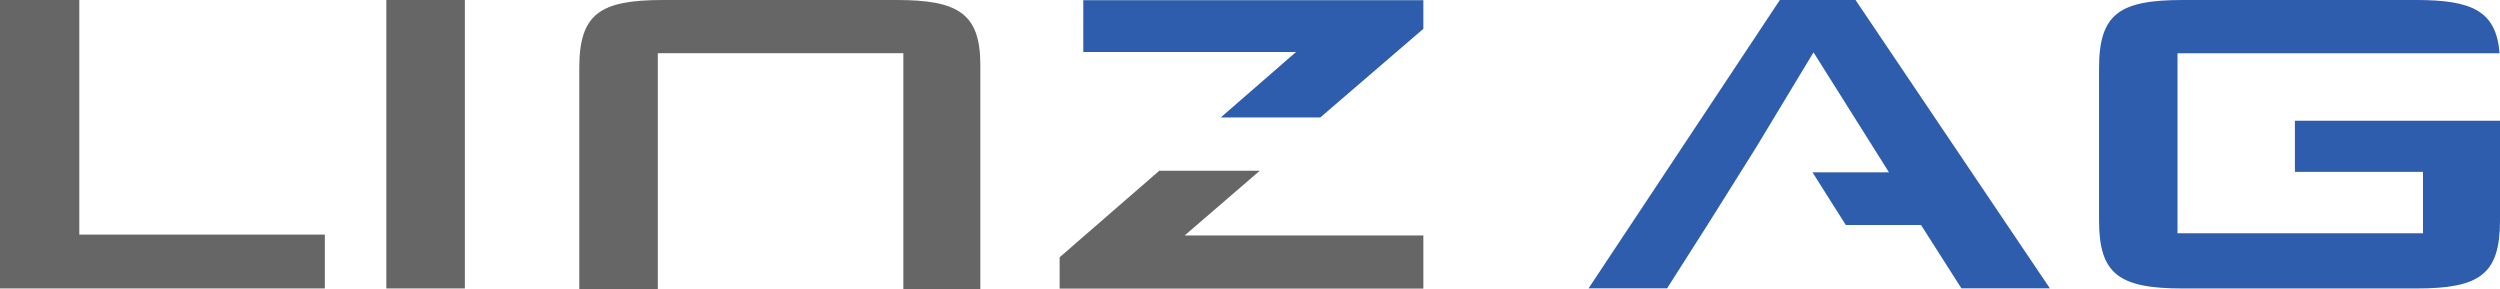
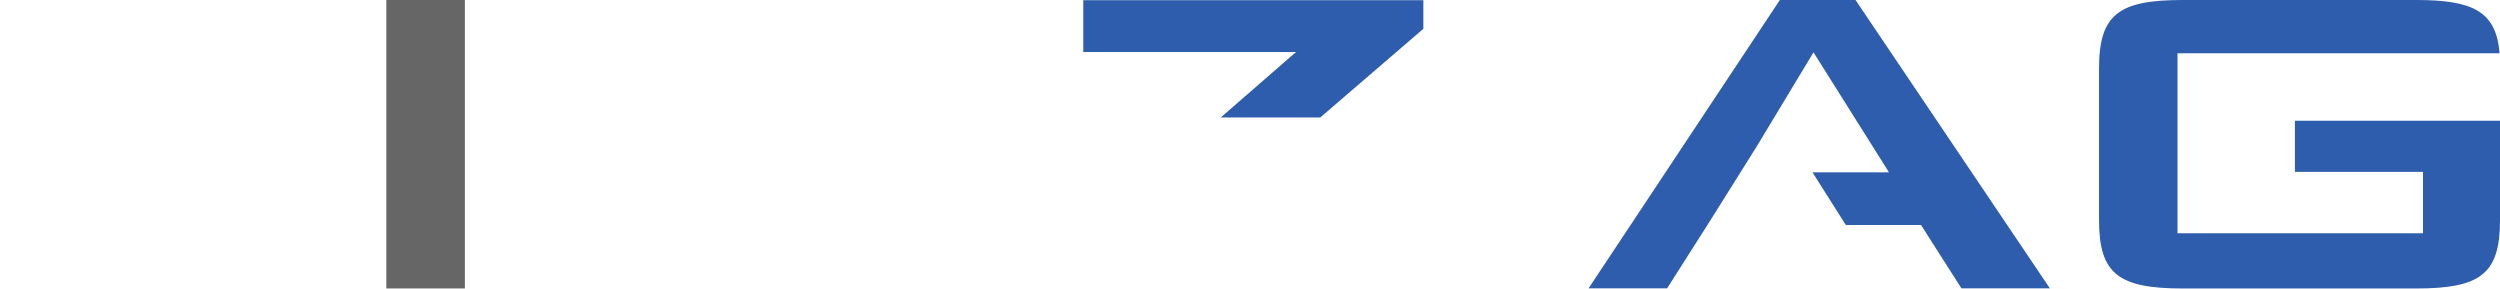
<svg xmlns="http://www.w3.org/2000/svg" id="Vordergrund" viewBox="0 0 726.38 84.06">
  <defs>
    <style>.cls-1,.cls-3{fill:#666}.cls-1,.cls-2{fill-rule:evenodd}.cls-2,.cls-4{fill:#2e5dad}</style>
  </defs>
  <title>Linz AG 4c</title>
-   <path class="cls-1" d="M307.88 83.86h105.68V68.41h-69.35l21.82-18.8h-29.2l-28.95 25.14v9.11z" />
  <path class="cls-2" d="M383.61 34.13l29.95-25.76V.05h-98.81v15.06h61.81l-21.87 19.02h28.92z" />
-   <path class="cls-1" d="M0 83.81h94.38V68.16H23.04V0H0v83.81z" />
  <path class="cls-3" d="M112.25 0h22.82v83.81h-22.82z" />
-   <path class="cls-1" d="M320.22 221.37V290h22.37v-65.26c0-15.06-6.65-18.82-24.37-18.82h-67.79c-18.39 0-24.37 4-24.37 19.81V290h22.82v-68.63h71.33z" transform="translate(-57.75 -205.92)" />
  <path class="cls-2" d="M759.77 205.92c16.33 0 23.25 3.2 24.24 15.47h-93.58v52.31h71.33v-17.85h-37.22V241h59.59v28.93c0 15.65-5.76 19.81-24.37 19.81H692c-18.61 0-24.37-4.16-24.37-19.81v-44.2c0-15.85 6-19.81 24.37-19.81h67.79z" transform="translate(-57.75 -205.92)" />
  <path class="cls-4" d="M615.91 271.3h-21.85l-9.68-15.3h22.22l-21.93-34.87-16.62 27.53c-2.73 4.42-11.49 18.27-14.18 22.6l-11.74 18.43h-22.81l55.6-83.81h21.93l56.49 83.81h-25.7z" transform="translate(-57.75 -205.92)" />
</svg>